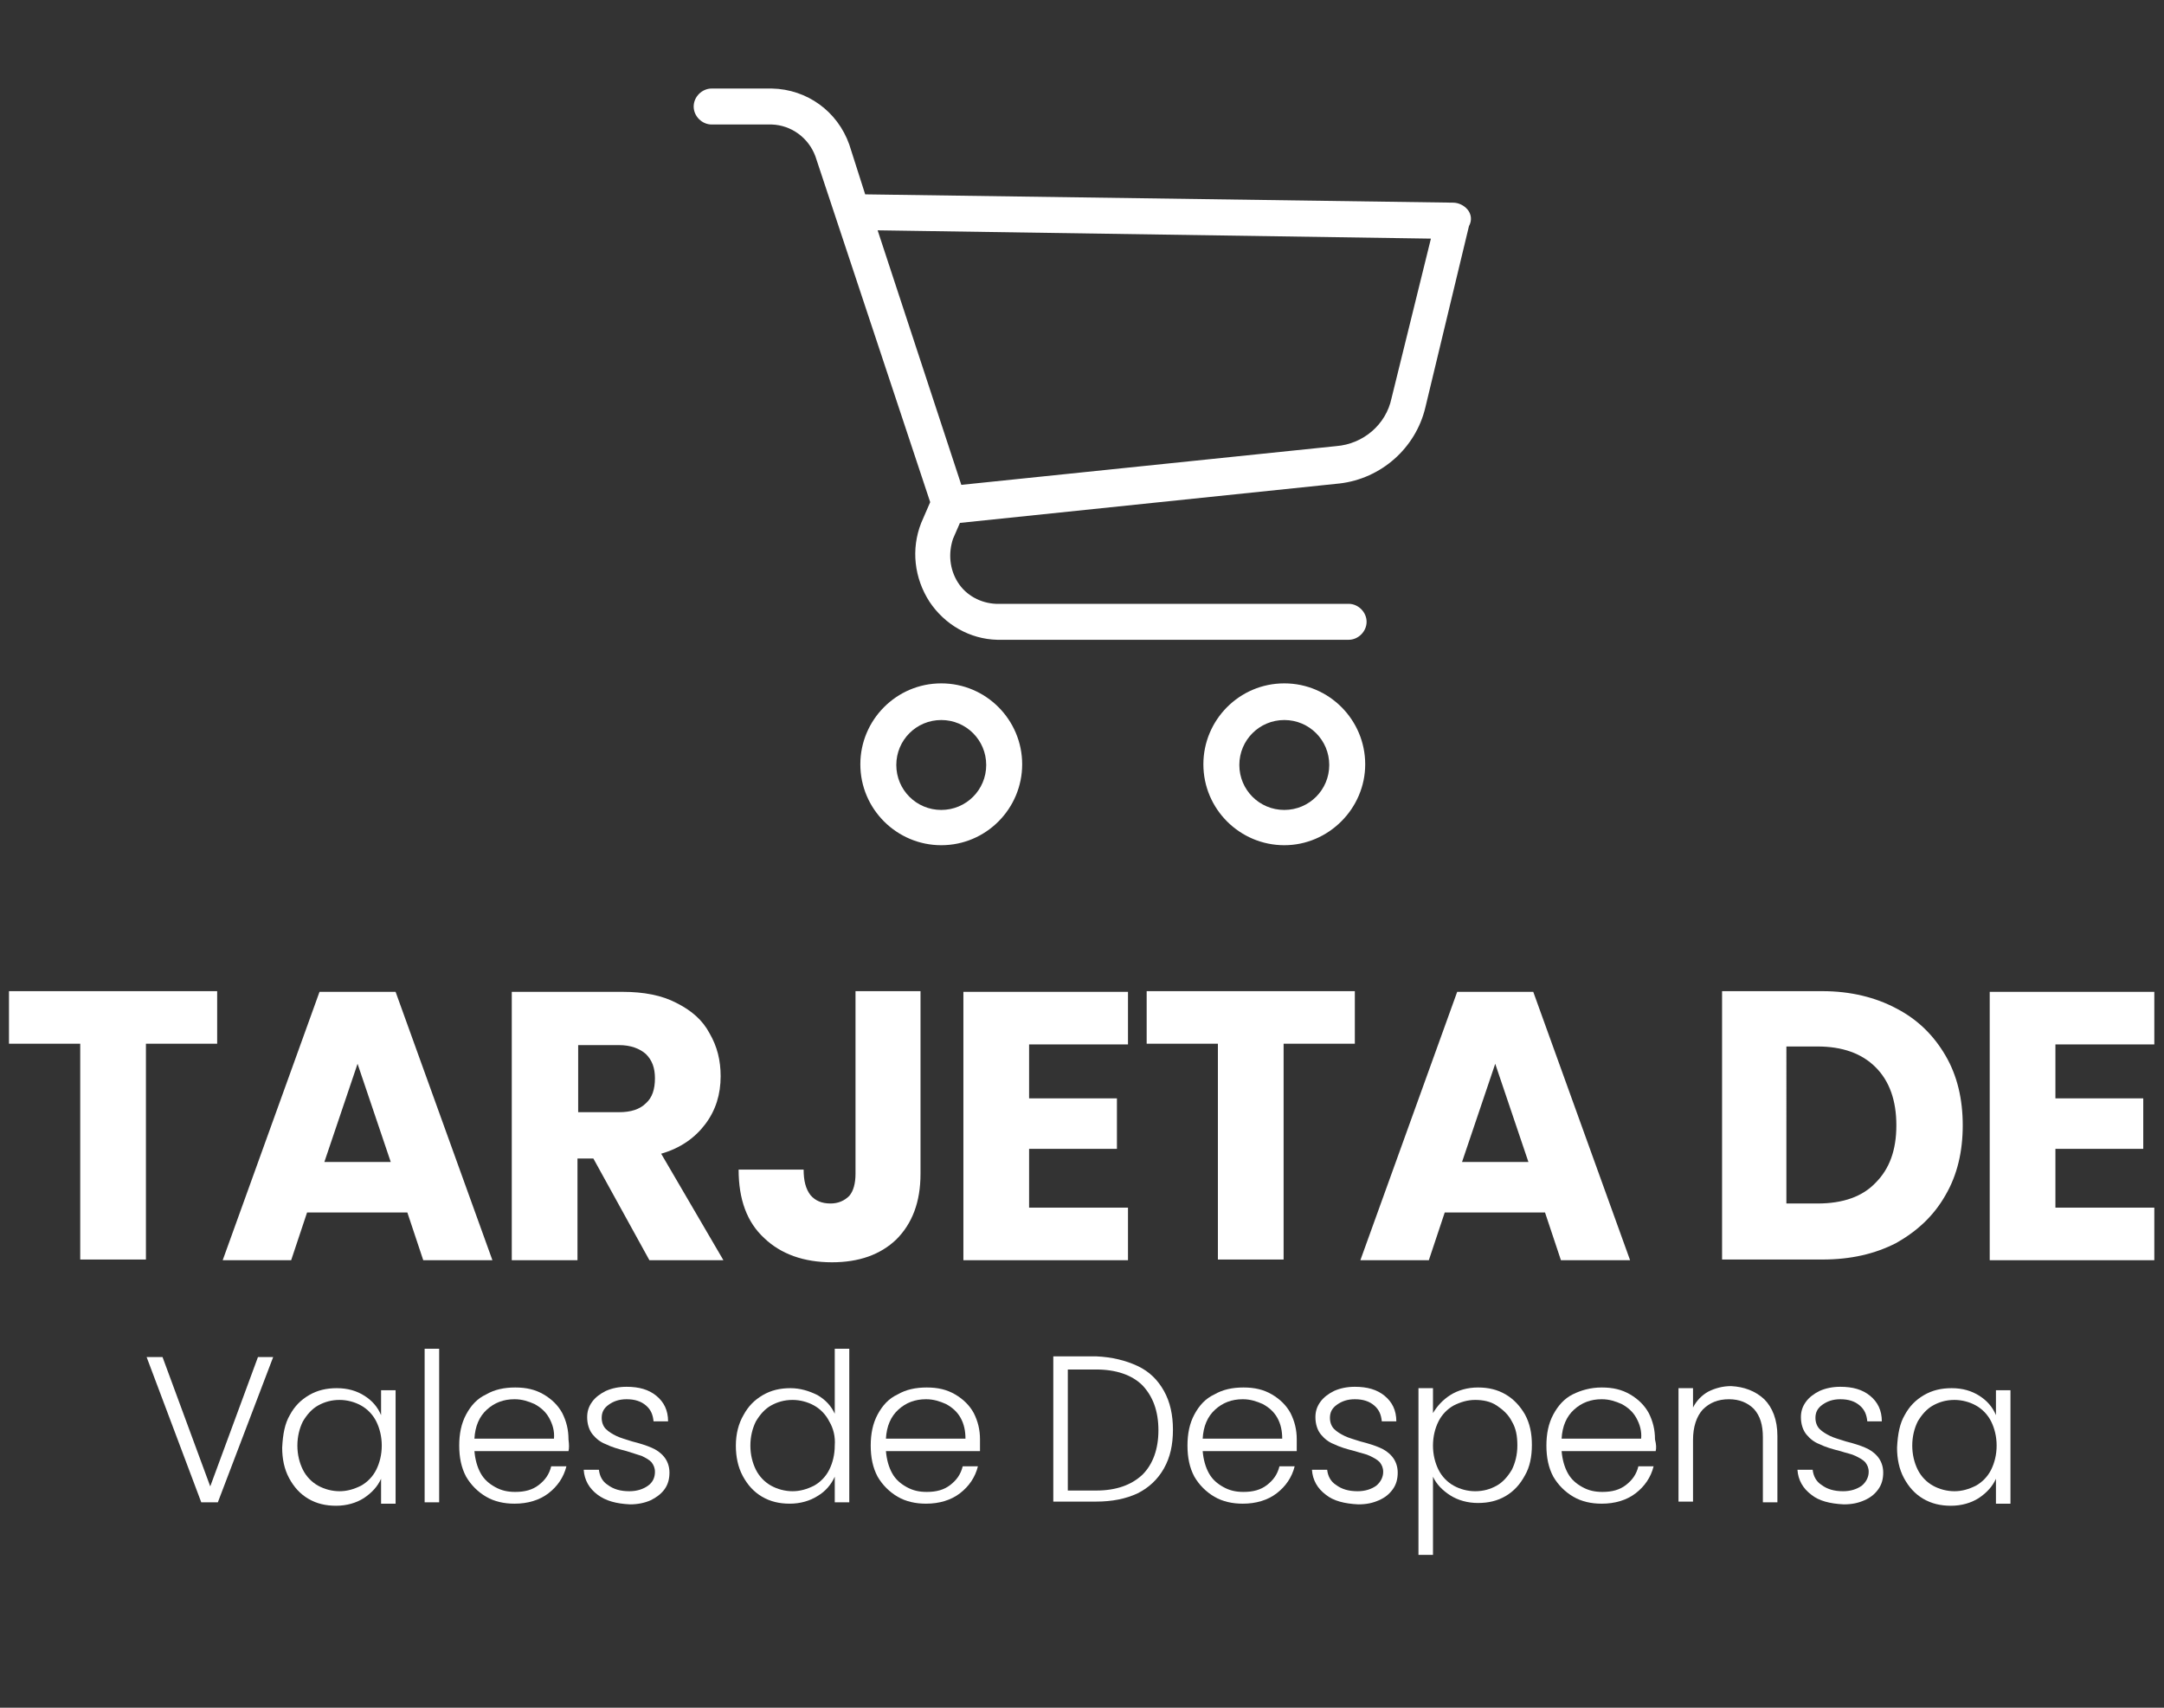
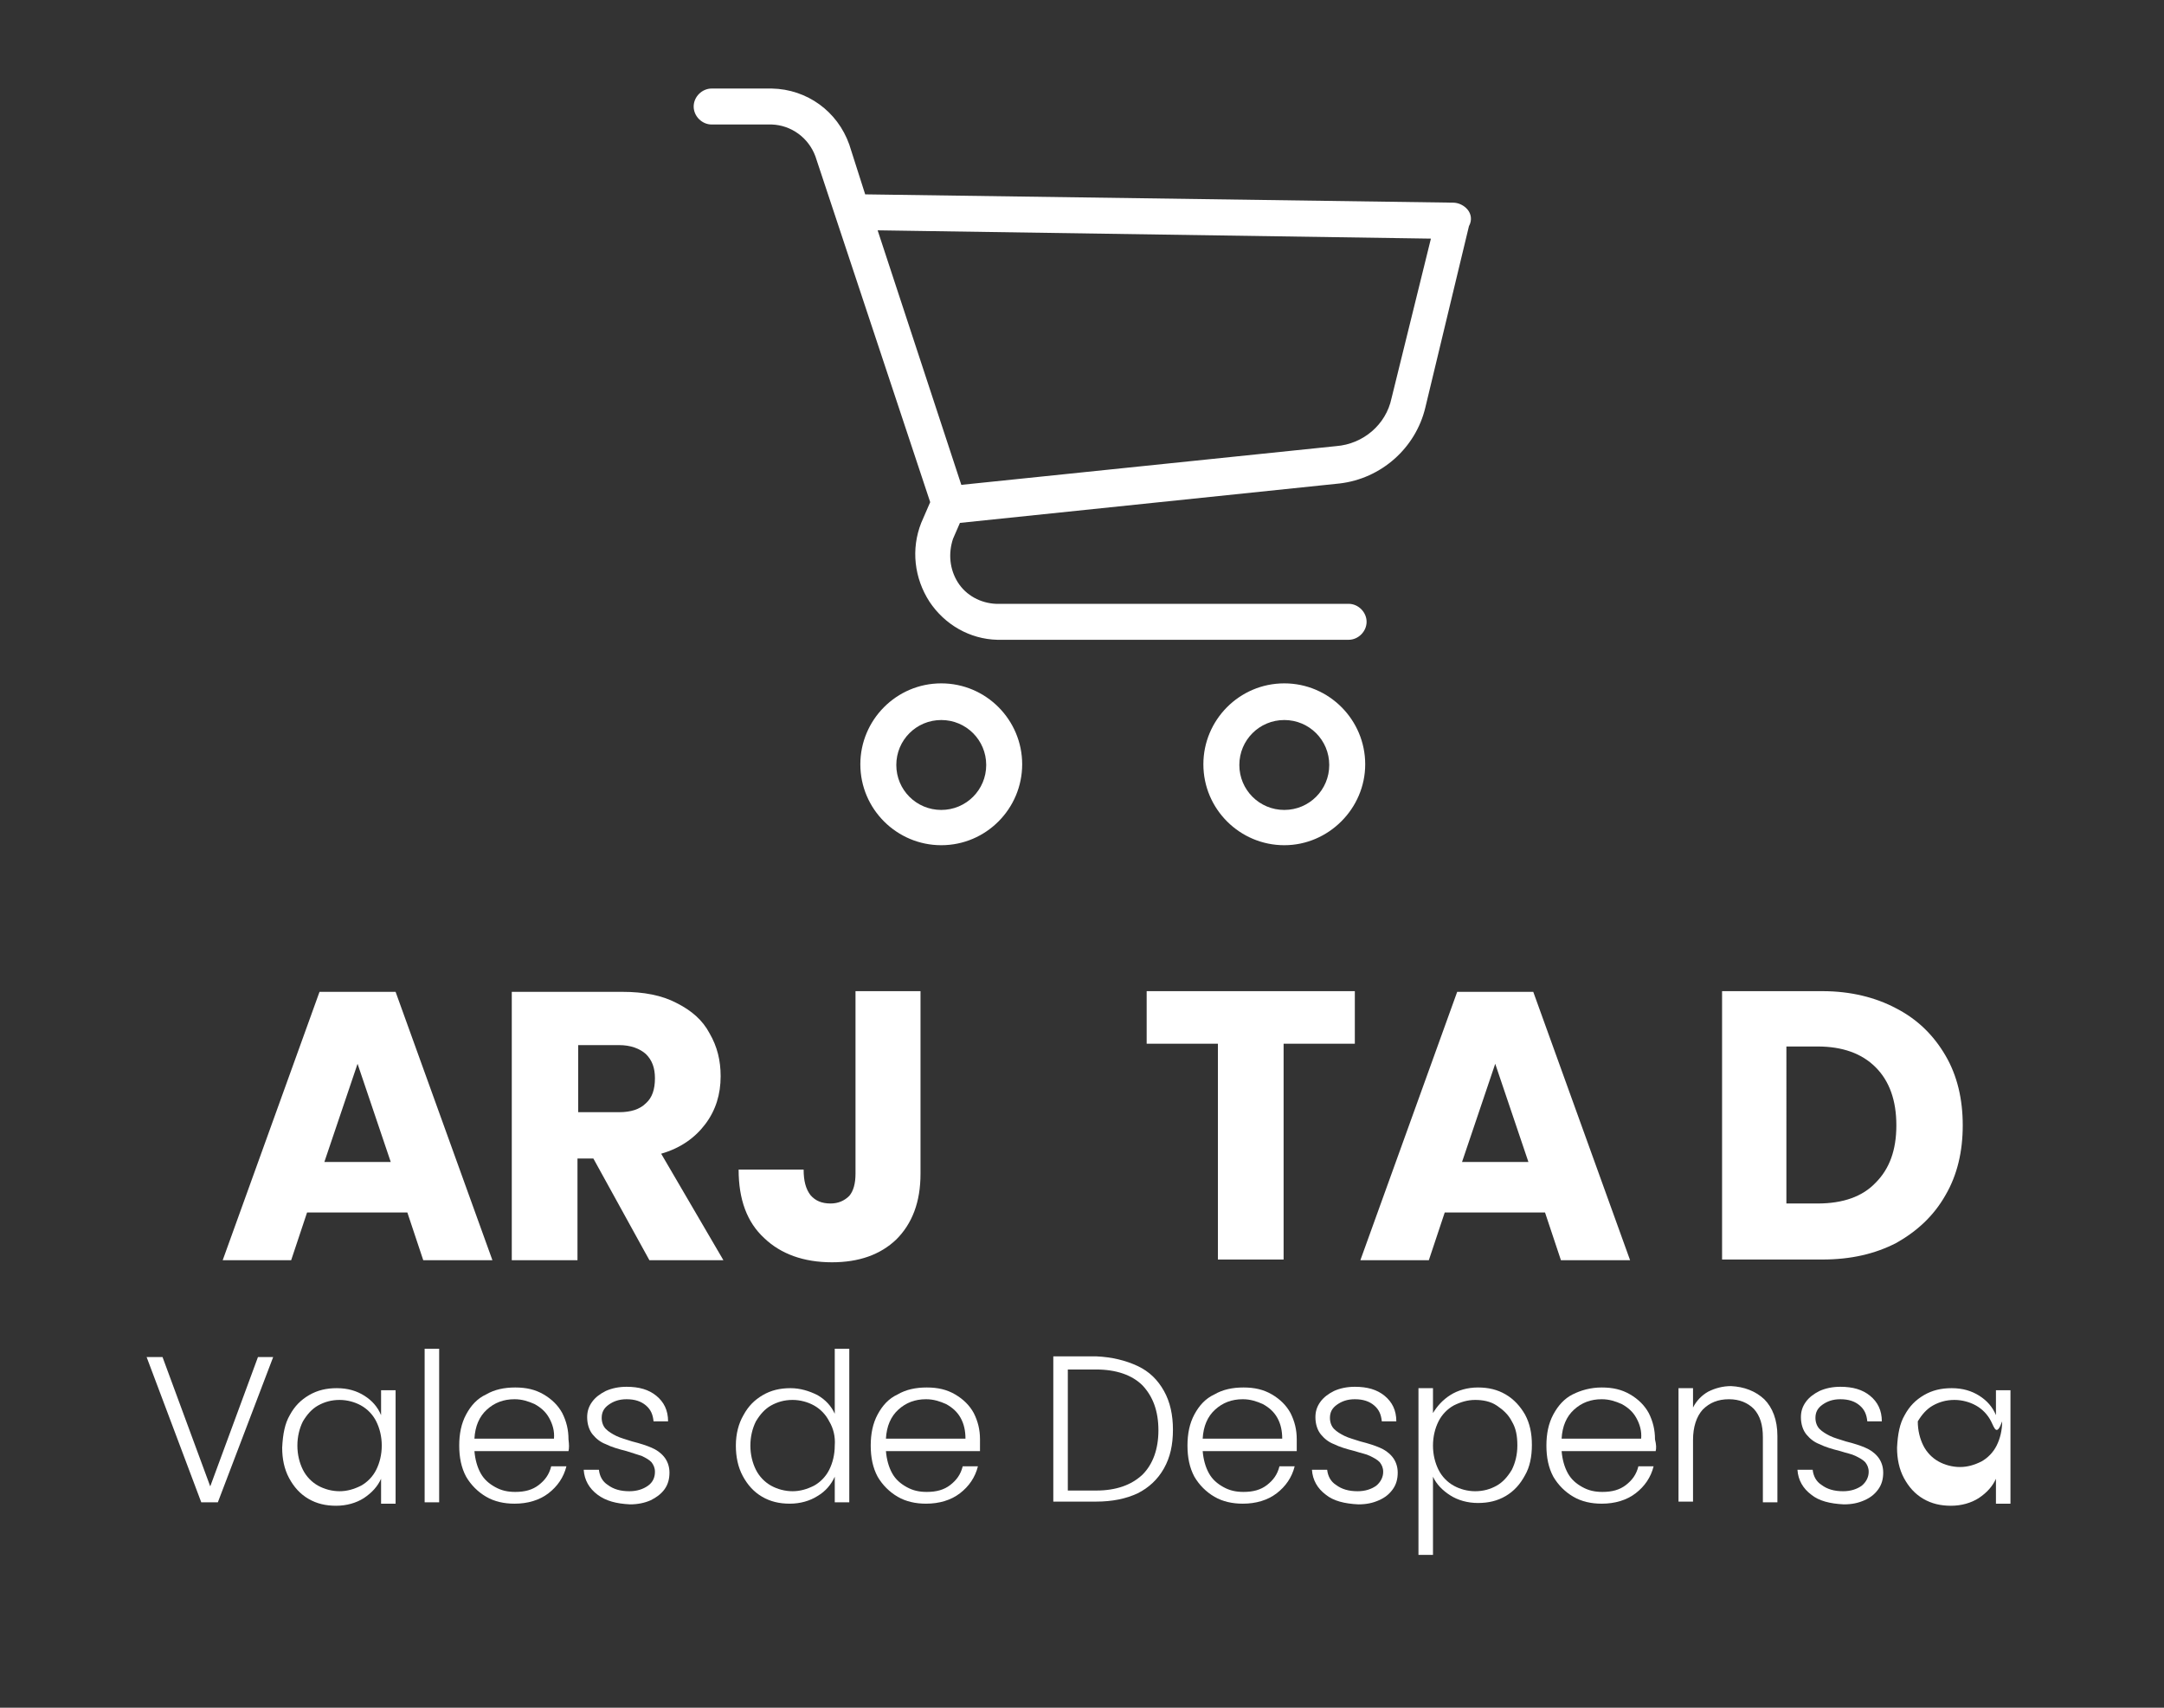
<svg xmlns="http://www.w3.org/2000/svg" version="1.1" id="Layer_3_copy" x="0px" y="0px" viewBox="0 0 312.9 246.9" style="enable-background:new 0 0 312.9 246.9;" xml:space="preserve">
  <rect x="0" y="0" width="312.9" height="246.9" fill="#333333" stroke="none" />
  <style type="text/css">
	.st0{fill:#FFFFFF;}
</style>
  <g>
    <g>
      <path class="st0" d="M136.1,98.8c-6.5,0-11.7,5.3-11.7,11.7c0,6.5,5.3,11.7,11.7,11.7c6.5,0,11.7-5.3,11.7-11.7    C147.8,104.1,142.6,98.8,136.1,98.8z M136.1,117.1c-3.6,0-6.5-2.9-6.5-6.5c0-3.6,2.9-6.5,6.5-6.5s6.5,2.9,6.5,6.5    C142.6,114.2,139.7,117.1,136.1,117.1z M185.7,98.8c-6.5,0-11.7,5.3-11.7,11.7c0,6.5,5.3,11.7,11.7,11.7s11.7-5.3,11.7-11.7    C197.4,104.1,192.2,98.8,185.7,98.8z M185.7,117.1c-3.6,0-6.5-2.9-6.5-6.5c0-3.6,2.9-6.5,6.5-6.5s6.5,2.9,6.5,6.5    C192.2,114.2,189.3,117.1,185.7,117.1z M212.2,30.3c-0.5-0.6-1.3-1-2.1-1l-85-1.2l-2.3-7.2c-1.7-4.8-6.1-8-11.2-8.1h-8.7    c-1.4,0-2.6,1.2-2.6,2.6s1.2,2.6,2.6,2.6h8.7c2.8,0.1,5.3,1.9,6.3,4.6l16.6,50l-1.3,3c-1.5,3.8-1,8,1.2,11.4    c2.2,3.3,5.8,5.4,9.8,5.5h50.8c1.4,0,2.6-1.2,2.6-2.6c0-1.4-1.2-2.6-2.6-2.6H144c-2.2-0.1-4.3-1.2-5.5-3.1    c-1.2-1.9-1.4-4.2-0.7-6.3l1-2.3l54.9-5.7c6-0.7,11-5.1,12.4-11l6.3-26.2C212.9,31.8,212.7,30.9,212.2,30.3z M201.2,57.6    c-0.8,3.8-4.1,6.6-8,6.9L139,70.1l-12.1-36.8l80,1.2L201.2,57.6z" />
    </g>
    <g>
-       <path class="st0" d="M31.4,143.3v7.6H21.1v31.2h-9.5v-31.2H1.3v-7.6H31.4z" />
      <path class="st0" d="M58.9,175.3H44.4l-2.3,6.9h-9.9l14-38.8h11l14,38.8h-10L58.9,175.3z M56.5,168l-4.8-14.2L46.9,168H56.5z" />
      <path class="st0" d="M93.9,182.2l-8.1-14.7h-2.3v14.7h-9.5v-38.8H90c3.1,0,5.7,0.5,7.8,1.6c2.2,1.1,3.8,2.5,4.8,4.4    c1.1,1.9,1.6,3.9,1.6,6.2c0,2.6-0.7,4.9-2.2,6.9c-1.5,2-3.6,3.5-6.4,4.3l9,15.4H93.9z M83.6,160.8h5.9c1.7,0,3-0.4,3.9-1.3    c0.9-0.8,1.3-2,1.3-3.6c0-1.5-0.4-2.6-1.3-3.5c-0.9-0.8-2.2-1.3-3.9-1.3h-5.9V160.8z" />
      <path class="st0" d="M133.1,143.3v26.4c0,4.1-1.2,7.2-3.5,9.5c-2.3,2.2-5.4,3.3-9.3,3.3c-4.1,0-7.4-1.2-9.8-3.5    c-2.5-2.3-3.7-5.6-3.7-9.9h9.4c0,1.6,0.3,2.8,1,3.7c0.7,0.8,1.6,1.2,2.9,1.2c1.1,0,2-0.4,2.7-1.1c0.6-0.7,0.9-1.8,0.9-3.2v-26.4    H133.1z" />
-       <path class="st0" d="M148.8,150.9v7.9h12.7v7.3h-12.7v8.5h14.3v7.6h-23.8v-38.8h23.8v7.6H148.8z" />
      <path class="st0" d="M195.9,143.3v7.6h-10.3v31.2h-9.5v-31.2h-10.3v-7.6H195.9z" />
      <path class="st0" d="M223.4,175.3h-14.5l-2.3,6.9h-9.9l14-38.8h11l14,38.8h-10L223.4,175.3z M221,168l-4.8-14.2l-4.8,14.2H221z" />
      <path class="st0" d="M274.2,145.8c3.1,1.6,5.4,3.9,7.1,6.8c1.7,2.9,2.5,6.3,2.5,10.1c0,3.8-0.8,7.2-2.5,10.1    c-1.7,3-4.1,5.2-7.1,6.9c-3.1,1.6-6.6,2.4-10.7,2.4H249v-38.8h14.5C267.6,143.3,271.2,144.2,274.2,145.8z M271.2,171    c2-2,3-4.7,3-8.3c0-3.6-1-6.4-3-8.4s-4.8-3-8.4-3h-4.5V174h4.5C266.5,174,269.3,173,271.2,171z" />
-       <path class="st0" d="M297.2,150.9v7.9h12.7v7.3h-12.7v8.5h14.3v7.6h-23.8v-38.8h23.8v7.6H297.2z" />
    </g>
    <g>
      <path class="st0" d="M39.5,196.2l-8,21h-2.4l-7.9-21h2.3l6.9,18.7l6.9-18.7H39.5z" />
      <path class="st0" d="M41.9,204.6c0.7-1.3,1.6-2.2,2.8-2.9s2.5-1,4-1c1.6,0,2.9,0.4,4,1.1c1.1,0.7,1.9,1.6,2.4,2.8v-3.6h2.1v16.4    h-2.1v-3.6c-0.5,1.1-1.3,2-2.5,2.8c-1.1,0.7-2.5,1.1-4,1.1c-1.5,0-2.8-0.3-4-1s-2.1-1.7-2.8-3c-0.7-1.3-1-2.8-1-4.4    C40.9,207.3,41.2,205.8,41.9,204.6z M54.4,205.5c-0.5-1-1.3-1.8-2.2-2.3c-0.9-0.5-2-0.8-3.1-0.8c-1.2,0-2.2,0.3-3.1,0.8    c-0.9,0.5-1.6,1.3-2.2,2.3c-0.5,1-0.8,2.2-0.8,3.5c0,1.3,0.3,2.5,0.8,3.5c0.5,1,1.3,1.8,2.2,2.3c0.9,0.5,2,0.8,3.1,0.8    c1.1,0,2.1-0.3,3.1-0.8c0.9-0.5,1.7-1.3,2.2-2.3s0.8-2.2,0.8-3.5C55.2,207.7,54.9,206.5,54.4,205.5z" />
      <path class="st0" d="M63.5,195v22.2h-2.1V195H63.5z" />
      <path class="st0" d="M82.2,209.8H68.6c0.1,1.2,0.4,2.3,0.9,3.2c0.5,0.9,1.2,1.5,2.1,2c0.9,0.5,1.8,0.7,2.9,0.7    c1.4,0,2.5-0.3,3.4-1c0.9-0.7,1.5-1.5,1.8-2.7h2.2c-0.4,1.6-1.3,2.9-2.6,3.9c-1.3,1-3,1.5-4.9,1.5c-1.5,0-2.9-0.3-4.1-1    c-1.2-0.7-2.2-1.7-2.9-2.9c-0.7-1.3-1-2.8-1-4.5c0-1.7,0.3-3.2,1-4.5c0.7-1.3,1.6-2.3,2.9-2.9c1.2-0.7,2.6-1,4.2-1s2.9,0.3,4.1,1    c1.2,0.7,2.1,1.6,2.7,2.7c0.6,1.2,0.9,2.4,0.9,3.8C82.3,208.9,82.3,209.4,82.2,209.8z M79.4,205c-0.5-0.9-1.2-1.5-2.1-2    c-0.9-0.4-1.8-0.7-2.9-0.7c-1.6,0-2.9,0.5-4,1.5c-1.1,1-1.7,2.4-1.8,4.2h11.5C80.2,206.9,79.9,205.9,79.4,205z" />
      <path class="st0" d="M86.4,216.1c-1.2-0.9-1.9-2.1-2-3.6h2.2c0.1,0.9,0.5,1.7,1.3,2.2c0.8,0.6,1.8,0.9,3.1,0.9    c1.1,0,2-0.3,2.7-0.8s1-1.2,1-2c0-0.6-0.2-1-0.5-1.4c-0.4-0.4-0.8-0.6-1.4-0.9c-0.6-0.2-1.3-0.4-2.2-0.7c-1.2-0.3-2.2-0.6-3-1    c-0.8-0.3-1.4-0.8-1.9-1.4c-0.5-0.6-0.8-1.5-0.8-2.5c0-0.8,0.2-1.5,0.7-2.2c0.5-0.7,1.2-1.2,2-1.6c0.9-0.4,1.9-0.6,3-0.6    c1.8,0,3.2,0.4,4.3,1.3c1.1,0.9,1.7,2.1,1.7,3.7h-2.1c-0.1-1-0.4-1.7-1.1-2.3c-0.7-0.6-1.6-0.9-2.8-0.9c-1.1,0-1.9,0.3-2.6,0.8    c-0.7,0.5-1,1.1-1,1.9c0,0.6,0.2,1.2,0.6,1.6s0.9,0.7,1.5,1s1.4,0.5,2.3,0.8c1.2,0.3,2.1,0.6,2.8,0.9c0.7,0.3,1.3,0.7,1.8,1.3    c0.5,0.6,0.8,1.4,0.8,2.3c0,0.9-0.2,1.7-0.7,2.4c-0.5,0.7-1.2,1.2-2,1.6c-0.9,0.4-1.9,0.6-3,0.6C89.1,217.4,87.6,217,86.4,216.1z" />
      <path class="st0" d="M107.5,204.6c0.7-1.3,1.6-2.2,2.8-2.9c1.2-0.7,2.5-1,4-1c1.4,0,2.7,0.4,3.9,1c1.2,0.7,2,1.6,2.5,2.7V195h2.1    v22.2h-2.1v-3.7c-0.5,1.1-1.3,2.1-2.5,2.8c-1.1,0.7-2.5,1.1-4,1.1c-1.5,0-2.8-0.3-4-1s-2.1-1.7-2.8-3c-0.7-1.3-1-2.8-1-4.4    C106.4,207.3,106.8,205.8,107.5,204.6z M119.9,205.5c-0.5-1-1.3-1.8-2.2-2.3c-0.9-0.5-2-0.8-3.1-0.8c-1.2,0-2.2,0.3-3.1,0.8    c-0.9,0.5-1.6,1.3-2.2,2.3c-0.5,1-0.8,2.2-0.8,3.5c0,1.3,0.3,2.5,0.8,3.5c0.5,1,1.3,1.8,2.2,2.3c0.9,0.5,2,0.8,3.1,0.8    c1.1,0,2.1-0.3,3.1-0.8c0.9-0.5,1.7-1.3,2.2-2.3s0.8-2.2,0.8-3.5C120.8,207.7,120.5,206.5,119.9,205.5z" />
      <path class="st0" d="M141.7,209.8h-13.6c0.1,1.2,0.4,2.3,0.9,3.2c0.5,0.9,1.2,1.5,2.1,2c0.9,0.5,1.8,0.7,2.9,0.7    c1.4,0,2.5-0.3,3.4-1c0.9-0.7,1.5-1.5,1.8-2.7h2.2c-0.4,1.6-1.3,2.9-2.6,3.9c-1.3,1-3,1.5-4.9,1.5c-1.5,0-2.9-0.3-4.1-1    c-1.2-0.7-2.2-1.7-2.9-2.9c-0.7-1.3-1-2.8-1-4.5c0-1.7,0.3-3.2,1-4.5c0.7-1.3,1.6-2.3,2.9-2.9c1.2-0.7,2.6-1,4.2-1s2.9,0.3,4.1,1    c1.2,0.7,2.1,1.6,2.7,2.7c0.6,1.2,0.9,2.4,0.9,3.8C141.7,208.9,141.7,209.4,141.7,209.8z M138.9,205c-0.5-0.9-1.2-1.5-2.1-2    c-0.9-0.4-1.8-0.7-2.9-0.7c-1.6,0-2.9,0.5-4,1.5c-1.1,1-1.7,2.4-1.8,4.2h11.5C139.6,206.9,139.4,205.9,138.9,205z" />
      <path class="st0" d="M164.5,197.5c1.7,0.8,2.9,2,3.8,3.6c0.9,1.6,1.3,3.5,1.3,5.6c0,2.2-0.4,4-1.3,5.6c-0.9,1.6-2.2,2.8-3.8,3.6    c-1.7,0.8-3.7,1.2-6,1.2h-6.2v-21h6.2C160.8,196.2,162.8,196.7,164.5,197.5z M165.2,213.2c1.5-1.5,2.3-3.7,2.3-6.4    c0-2.8-0.8-4.9-2.3-6.5c-1.5-1.5-3.8-2.3-6.7-2.3h-4.1v17.5h4.1C161.4,215.5,163.6,214.7,165.2,213.2z" />
      <path class="st0" d="M187.5,209.8h-13.6c0.1,1.2,0.4,2.3,0.9,3.2c0.5,0.9,1.2,1.5,2.1,2c0.9,0.5,1.8,0.7,2.9,0.7    c1.4,0,2.5-0.3,3.4-1c0.9-0.7,1.5-1.5,1.8-2.7h2.2c-0.4,1.6-1.3,2.9-2.6,3.9c-1.3,1-3,1.5-4.9,1.5c-1.5,0-2.9-0.3-4.1-1    c-1.2-0.7-2.2-1.7-2.9-2.9c-0.7-1.3-1-2.8-1-4.5c0-1.7,0.3-3.2,1-4.5c0.7-1.3,1.6-2.3,2.9-2.9c1.2-0.7,2.6-1,4.2-1    c1.6,0,2.9,0.3,4.1,1s2.1,1.6,2.7,2.7c0.6,1.2,0.9,2.4,0.9,3.8C187.5,208.9,187.5,209.4,187.5,209.8z M184.7,205    c-0.5-0.9-1.2-1.5-2.1-2c-0.9-0.4-1.8-0.7-2.9-0.7c-1.6,0-2.9,0.5-4,1.5c-1.1,1-1.7,2.4-1.8,4.2h11.5    C185.4,206.9,185.2,205.9,184.7,205z" />
      <path class="st0" d="M191.7,216.1c-1.2-0.9-1.9-2.1-2-3.6h2.2c0.1,0.9,0.5,1.7,1.3,2.2c0.8,0.6,1.8,0.9,3.1,0.9    c1.1,0,2-0.3,2.7-0.8c0.6-0.5,1-1.2,1-2c0-0.6-0.2-1-0.5-1.4c-0.4-0.4-0.8-0.6-1.4-0.9s-1.3-0.4-2.2-0.7c-1.2-0.3-2.2-0.6-3-1    c-0.8-0.3-1.4-0.8-1.9-1.4c-0.5-0.6-0.8-1.5-0.8-2.5c0-0.8,0.2-1.5,0.7-2.2c0.5-0.7,1.2-1.2,2-1.6c0.9-0.4,1.9-0.6,3-0.6    c1.8,0,3.2,0.4,4.3,1.3c1.1,0.9,1.7,2.1,1.7,3.7h-2.1c-0.1-1-0.4-1.7-1.1-2.3c-0.7-0.6-1.6-0.9-2.8-0.9c-1.1,0-1.9,0.3-2.6,0.8    c-0.7,0.5-1,1.1-1,1.9c0,0.6,0.2,1.2,0.6,1.6s0.9,0.7,1.5,1s1.4,0.5,2.3,0.8c1.2,0.3,2.1,0.6,2.8,0.9c0.7,0.3,1.3,0.7,1.8,1.3    s0.8,1.4,0.8,2.3c0,0.9-0.2,1.7-0.7,2.4c-0.5,0.7-1.1,1.2-2,1.6c-0.9,0.4-1.8,0.6-3,0.6C194.4,217.4,192.8,217,191.7,216.1z" />
      <path class="st0" d="M209.7,201.7c1.1-0.7,2.5-1.1,4-1.1c1.5,0,2.8,0.3,4,1c1.2,0.7,2.1,1.7,2.8,2.9c0.7,1.3,1,2.7,1,4.4    c0,1.7-0.3,3.2-1,4.4c-0.7,1.3-1.6,2.3-2.8,3c-1.2,0.7-2.5,1-4,1c-1.5,0-2.9-0.4-4-1.1c-1.1-0.7-2-1.6-2.5-2.7v11.3h-2.1v-24.1    h2.1v3.6C207.8,203.3,208.6,202.4,209.7,201.7z M218.6,205.5c-0.5-1-1.3-1.7-2.2-2.3s-2-0.8-3.1-0.8c-1.1,0-2.1,0.3-3.1,0.8    c-0.9,0.5-1.7,1.3-2.2,2.3s-0.8,2.2-0.8,3.5c0,1.3,0.3,2.5,0.8,3.5s1.3,1.8,2.2,2.3c0.9,0.5,2,0.8,3.1,0.8c1.2,0,2.2-0.3,3.1-0.8    s1.6-1.3,2.2-2.3c0.5-1,0.8-2.2,0.8-3.5C219.4,207.6,219.2,206.5,218.6,205.5z" />
      <path class="st0" d="M239.4,209.8h-13.6c0.1,1.2,0.4,2.3,0.9,3.2c0.5,0.9,1.2,1.5,2.1,2s1.8,0.7,2.9,0.7c1.4,0,2.5-0.3,3.4-1    c0.9-0.7,1.5-1.5,1.8-2.7h2.2c-0.4,1.6-1.3,2.9-2.6,3.9c-1.3,1-3,1.5-4.9,1.5c-1.5,0-2.9-0.3-4.1-1c-1.2-0.7-2.2-1.7-2.9-2.9    c-0.7-1.3-1-2.8-1-4.5c0-1.7,0.3-3.2,1-4.5c0.7-1.3,1.6-2.3,2.8-2.9s2.6-1,4.2-1c1.6,0,2.9,0.3,4.1,1s2.1,1.6,2.7,2.7    c0.6,1.2,0.9,2.4,0.9,3.8C239.5,208.9,239.5,209.4,239.4,209.8z M236.6,205c-0.5-0.9-1.2-1.5-2.1-2c-0.9-0.4-1.8-0.7-2.9-0.7    c-1.6,0-2.9,0.5-4,1.5c-1.1,1-1.7,2.4-1.8,4.2h11.5C237.4,206.9,237.1,205.9,236.6,205z" />
      <path class="st0" d="M255.1,202.3c1.2,1.2,1.9,3,1.9,5.3v9.6h-2.1v-9.4c0-1.8-0.4-3.1-1.3-4.1c-0.9-0.9-2.1-1.4-3.6-1.4    c-1.6,0-2.8,0.5-3.8,1.5c-0.9,1-1.4,2.5-1.4,4.4v8.9h-2.1v-16.4h2.1v2.8c0.5-1,1.3-1.8,2.2-2.3c1-0.5,2.1-0.8,3.3-0.8    C252.2,200.5,253.8,201.1,255.1,202.3z" />
      <path class="st0" d="M261.9,216.1c-1.2-0.9-1.9-2.1-2-3.6h2.2c0.1,0.9,0.5,1.7,1.3,2.2c0.8,0.6,1.8,0.9,3.1,0.9    c1.1,0,2-0.3,2.7-0.8c0.6-0.5,1-1.2,1-2c0-0.6-0.2-1-0.5-1.4c-0.4-0.4-0.8-0.6-1.4-0.9s-1.3-0.4-2.2-0.7c-1.2-0.3-2.2-0.6-3-1    c-0.8-0.3-1.4-0.8-1.9-1.4c-0.5-0.6-0.8-1.5-0.8-2.5c0-0.8,0.2-1.5,0.7-2.2c0.5-0.7,1.2-1.2,2-1.6c0.9-0.4,1.9-0.6,3-0.6    c1.8,0,3.2,0.4,4.3,1.3c1.1,0.9,1.7,2.1,1.7,3.7h-2.1c-0.1-1-0.4-1.7-1.1-2.3c-0.7-0.6-1.6-0.9-2.8-0.9c-1.1,0-1.9,0.3-2.6,0.8    c-0.7,0.5-1,1.1-1,1.9c0,0.6,0.2,1.2,0.6,1.6s0.9,0.7,1.5,1s1.4,0.5,2.3,0.8c1.2,0.3,2.1,0.6,2.8,0.9c0.7,0.3,1.3,0.7,1.8,1.3    s0.8,1.4,0.8,2.3c0,0.9-0.2,1.7-0.7,2.4c-0.5,0.7-1.1,1.2-2,1.6c-0.9,0.4-1.8,0.6-3,0.6C264.6,217.4,263,217,261.9,216.1z" />
-       <path class="st0" d="M275.4,204.6c0.7-1.3,1.6-2.2,2.8-2.9c1.2-0.7,2.5-1,4-1c1.6,0,2.9,0.4,4,1.1s1.9,1.6,2.4,2.8v-3.6h2.1v16.4    h-2.1v-3.6c-0.5,1.1-1.3,2-2.5,2.8c-1.1,0.7-2.5,1.1-4,1.1c-1.5,0-2.8-0.3-4-1c-1.2-0.7-2.1-1.7-2.8-3c-0.7-1.3-1-2.8-1-4.4    C274.4,207.3,274.7,205.8,275.4,204.6z M287.9,205.5c-0.5-1-1.3-1.8-2.2-2.3c-0.9-0.5-2-0.8-3.1-0.8c-1.2,0-2.2,0.3-3.1,0.8    s-1.6,1.3-2.2,2.3c-0.5,1-0.8,2.2-0.8,3.5c0,1.3,0.3,2.5,0.8,3.5c0.5,1,1.3,1.8,2.2,2.3s2,0.8,3.1,0.8c1.1,0,2.1-0.3,3.1-0.8    c0.9-0.5,1.7-1.3,2.2-2.3s0.8-2.2,0.8-3.5C288.7,207.7,288.4,206.5,287.9,205.5z" />
+       <path class="st0" d="M275.4,204.6c0.7-1.3,1.6-2.2,2.8-2.9c1.2-0.7,2.5-1,4-1c1.6,0,2.9,0.4,4,1.1s1.9,1.6,2.4,2.8v-3.6h2.1v16.4    h-2.1v-3.6c-0.5,1.1-1.3,2-2.5,2.8c-1.1,0.7-2.5,1.1-4,1.1c-1.5,0-2.8-0.3-4-1c-1.2-0.7-2.1-1.7-2.8-3c-0.7-1.3-1-2.8-1-4.4    C274.4,207.3,274.7,205.8,275.4,204.6z M287.9,205.5c-0.5-1-1.3-1.8-2.2-2.3c-0.9-0.5-2-0.8-3.1-0.8c-1.2,0-2.2,0.3-3.1,0.8    s-1.6,1.3-2.2,2.3c0,1.3,0.3,2.5,0.8,3.5c0.5,1,1.3,1.8,2.2,2.3s2,0.8,3.1,0.8c1.1,0,2.1-0.3,3.1-0.8    c0.9-0.5,1.7-1.3,2.2-2.3s0.8-2.2,0.8-3.5C288.7,207.7,288.4,206.5,287.9,205.5z" />
    </g>
  </g>
</svg>